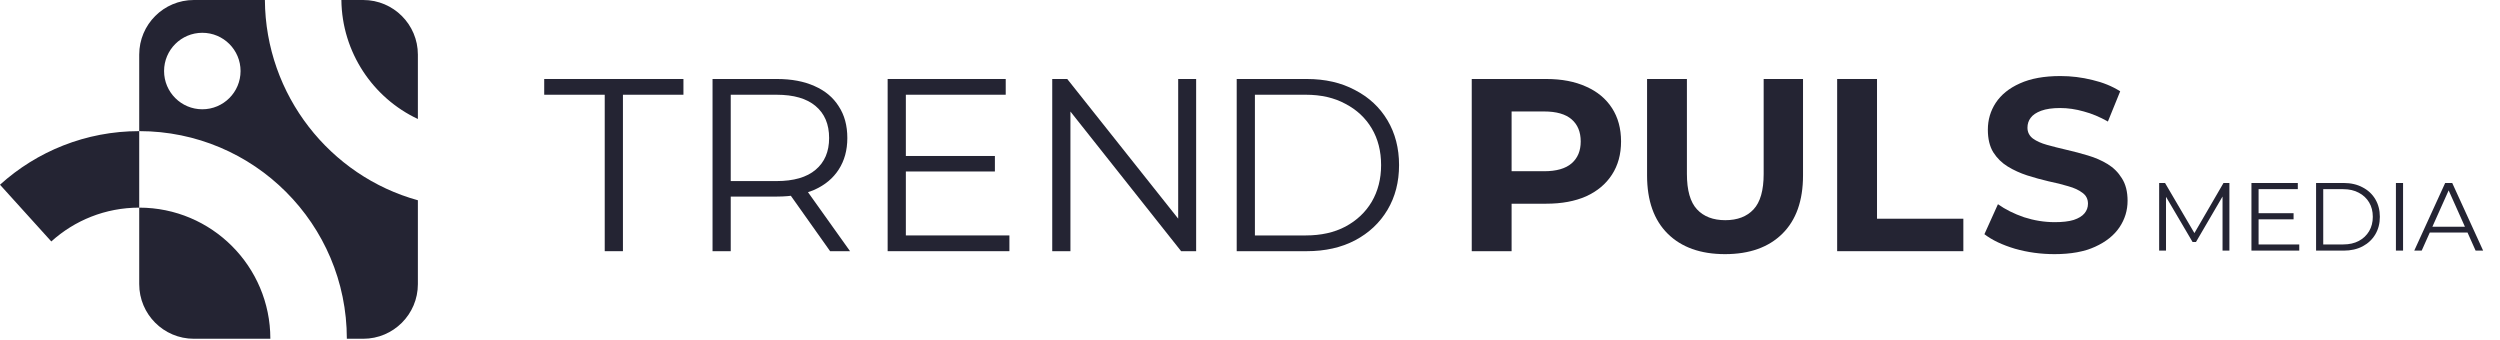
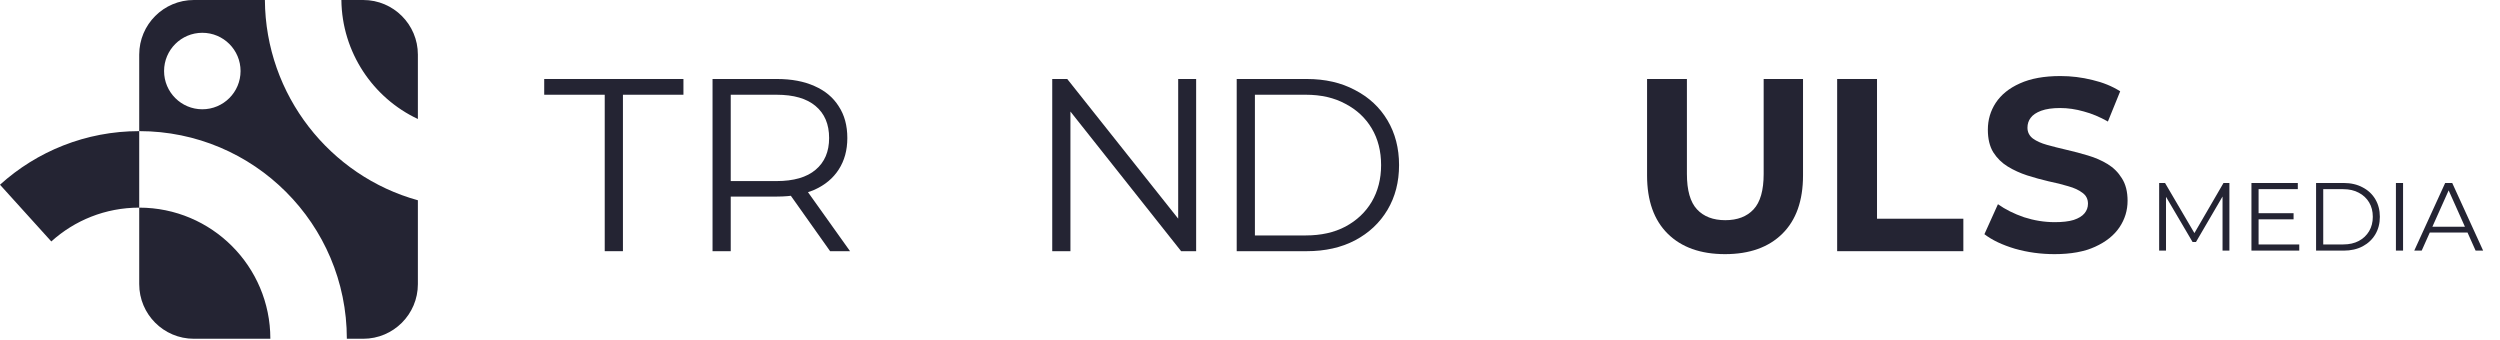
<svg xmlns="http://www.w3.org/2000/svg" width="191" height="26" viewBox="0 0 191 26" fill="none">
  <path fill-rule="evenodd" clip-rule="evenodd" d="M31.926 9.091V4.174C31.926 1.869 30.057 0 27.751 0H26.082C26.123 4 28.506 7.492 31.926 9.091ZM20.238 0H14.811C12.505 0 10.636 1.869 10.636 4.174V10.018C19.397 10.018 26.499 17.12 26.499 25.881H27.751C30.057 25.881 31.926 24.012 31.926 21.707V15.3C25.222 13.452 20.285 7.271 20.238 0ZM10.636 15.863C16.169 15.863 20.655 20.348 20.655 25.881H14.811C12.505 25.881 10.636 24.012 10.636 21.707V15.863ZM18.379 5.427C18.379 7.04 17.071 8.349 15.457 8.349C13.843 8.349 12.535 7.04 12.535 5.427C12.535 3.813 13.843 2.505 15.457 2.505C17.071 2.505 18.379 3.813 18.379 5.427ZM3.92 18.447C5.699 16.839 8.05 15.863 10.636 15.863V10.018C6.546 10.018 2.811 11.57 0 14.113L3.92 18.447Z" fill="#242433" />
  <path d="M164.959 19.148V13.98H165.409L167.772 18.011H167.535L169.876 13.98H170.326V19.148H169.802V14.799H169.927L167.772 18.49H167.513L165.343 14.799H165.483V19.148H164.959ZM172.497 16.29H175.229V16.756H172.497V16.29ZM172.556 18.675H175.664V19.148H172.01V13.98H175.553V14.452H172.556V18.675ZM176.948 19.148V13.98H179.052C179.604 13.98 180.086 14.09 180.499 14.312C180.918 14.528 181.243 14.831 181.474 15.22C181.705 15.609 181.821 16.057 181.821 16.564C181.821 17.07 181.705 17.518 181.474 17.907C181.243 18.296 180.918 18.601 180.499 18.823C180.086 19.039 179.604 19.148 179.052 19.148H176.948ZM177.495 18.675H179.023C179.481 18.675 179.877 18.586 180.212 18.409C180.551 18.227 180.814 17.979 181.001 17.663C181.189 17.344 181.282 16.977 181.282 16.564C181.282 16.145 181.189 15.778 181.001 15.463C180.814 15.149 180.551 14.902 180.212 14.725C179.877 14.543 179.481 14.452 179.023 14.452H177.495V18.675ZM183.048 19.148V13.98H183.594V19.148H183.048ZM184.449 19.148L186.811 13.98H187.35L189.712 19.148H189.137L186.966 14.297H187.188L185.017 19.148H184.449ZM185.379 17.767L185.541 17.324H188.546L188.708 17.767H185.379Z" fill="#242433" />
  <path d="M156.965 19.416C155.913 19.416 154.904 19.278 153.94 19.002C152.975 18.714 152.198 18.345 151.609 17.893L152.643 15.601C153.207 16.002 153.871 16.334 154.635 16.597C155.412 16.847 156.195 16.973 156.984 16.973C157.586 16.973 158.068 16.916 158.431 16.803C158.807 16.678 159.083 16.509 159.258 16.296C159.434 16.083 159.521 15.839 159.521 15.563C159.521 15.212 159.383 14.937 159.108 14.736C158.832 14.523 158.469 14.354 158.018 14.229C157.567 14.091 157.066 13.966 156.514 13.853C155.976 13.728 155.431 13.577 154.879 13.402C154.341 13.226 153.846 13.001 153.395 12.725C152.944 12.45 152.574 12.086 152.286 11.635C152.01 11.184 151.872 10.608 151.872 9.906C151.872 9.155 152.073 8.472 152.474 7.858C152.887 7.232 153.501 6.737 154.316 6.373C155.142 5.997 156.176 5.81 157.416 5.81C158.243 5.81 159.058 5.91 159.859 6.11C160.661 6.298 161.369 6.586 161.983 6.975L161.043 9.286C160.43 8.935 159.816 8.679 159.202 8.516C158.588 8.34 157.986 8.253 157.398 8.253C156.809 8.253 156.326 8.322 155.951 8.459C155.575 8.597 155.305 8.779 155.142 9.004C154.98 9.217 154.898 9.468 154.898 9.756C154.898 10.094 155.036 10.37 155.312 10.583C155.587 10.783 155.951 10.946 156.402 11.072C156.853 11.197 157.347 11.322 157.886 11.447C158.437 11.573 158.982 11.717 159.521 11.88C160.072 12.043 160.574 12.262 161.025 12.537C161.476 12.813 161.839 13.176 162.115 13.627C162.403 14.079 162.547 14.649 162.547 15.338C162.547 16.077 162.34 16.753 161.927 17.367C161.513 17.981 160.893 18.476 160.066 18.852C159.252 19.228 158.218 19.416 156.965 19.416Z" fill="#242433" />
  <path d="M140.359 19.19V6.035H143.404V16.71H150V19.19H140.359Z" fill="#242433" />
  <path d="M131.793 19.416C129.927 19.416 128.467 18.896 127.415 17.856C126.362 16.816 125.836 15.331 125.836 13.402V6.035H128.88V13.289C128.88 14.542 129.137 15.444 129.651 15.995C130.165 16.547 130.885 16.822 131.812 16.822C132.739 16.822 133.46 16.547 133.973 15.995C134.487 15.444 134.744 14.542 134.744 13.289V6.035H137.751V13.402C137.751 15.331 137.224 16.816 136.172 17.856C135.12 18.896 133.66 19.416 131.793 19.416Z" fill="#242433" />
-   <path d="M112.441 19.19V6.035H118.136C119.313 6.035 120.328 6.229 121.18 6.618C122.032 6.993 122.69 7.538 123.153 8.253C123.617 8.967 123.849 9.819 123.849 10.808C123.849 11.786 123.617 12.631 123.153 13.345C122.69 14.06 122.032 14.611 121.18 14.999C120.328 15.375 119.313 15.563 118.136 15.563H114.133L115.486 14.191V19.19H112.441ZM115.486 14.529L114.133 13.082H117.967C118.906 13.082 119.608 12.882 120.071 12.481C120.535 12.08 120.767 11.523 120.767 10.808C120.767 10.082 120.535 9.518 120.071 9.117C119.608 8.716 118.906 8.516 117.967 8.516H114.133L115.486 7.069V14.529Z" fill="#242433" />
  <path d="M94.484 19.19V6.035H99.84C101.244 6.035 102.471 6.317 103.524 6.881C104.589 7.432 105.416 8.202 106.004 9.192C106.593 10.182 106.888 11.322 106.888 12.613C106.888 13.903 106.593 15.043 106.004 16.033C105.416 17.023 104.589 17.799 103.524 18.363C102.471 18.914 101.244 19.19 99.84 19.19H94.484ZM95.875 17.987H99.765C100.93 17.987 101.939 17.762 102.791 17.311C103.655 16.847 104.326 16.215 104.802 15.413C105.278 14.598 105.516 13.665 105.516 12.613C105.516 11.548 105.278 10.614 104.802 9.812C104.326 9.011 103.655 8.384 102.791 7.933C101.939 7.469 100.93 7.238 99.765 7.238H95.875V17.987Z" fill="#242433" />
  <path d="M80.391 19.19V6.035H81.537L90.614 17.461H90.013V6.035H91.385V19.19H90.238L81.18 7.764H81.781V19.19H80.391Z" fill="#242433" />
-   <path d="M69.057 11.917H76.01V13.101H69.057V11.917ZM69.207 17.987H77.119V19.19H67.816V6.035H76.837V7.237H69.207V17.987Z" fill="#242433" />
  <path d="M54.438 19.19V6.035H59.361C60.476 6.035 61.435 6.217 62.237 6.58C63.038 6.931 63.652 7.444 64.078 8.121C64.517 8.785 64.736 9.593 64.736 10.545C64.736 11.472 64.517 12.274 64.078 12.951C63.652 13.615 63.038 14.129 62.237 14.492C61.435 14.843 60.476 15.018 59.361 15.018H55.208L55.828 14.379V19.19H54.438ZM63.42 19.19L60.038 14.417H61.541L64.943 19.19H63.42ZM55.828 14.492L55.208 13.834H59.324C60.639 13.834 61.635 13.546 62.312 12.97C63.001 12.393 63.345 11.585 63.345 10.545C63.345 9.493 63.001 8.678 62.312 8.102C61.635 7.526 60.639 7.238 59.324 7.238H55.208L55.828 6.58V14.492Z" fill="#242433" />
  <path d="M46.201 19.19V7.238H41.578V6.035H52.215V7.238H47.592V19.19H46.201Z" fill="#242433" />
</svg>